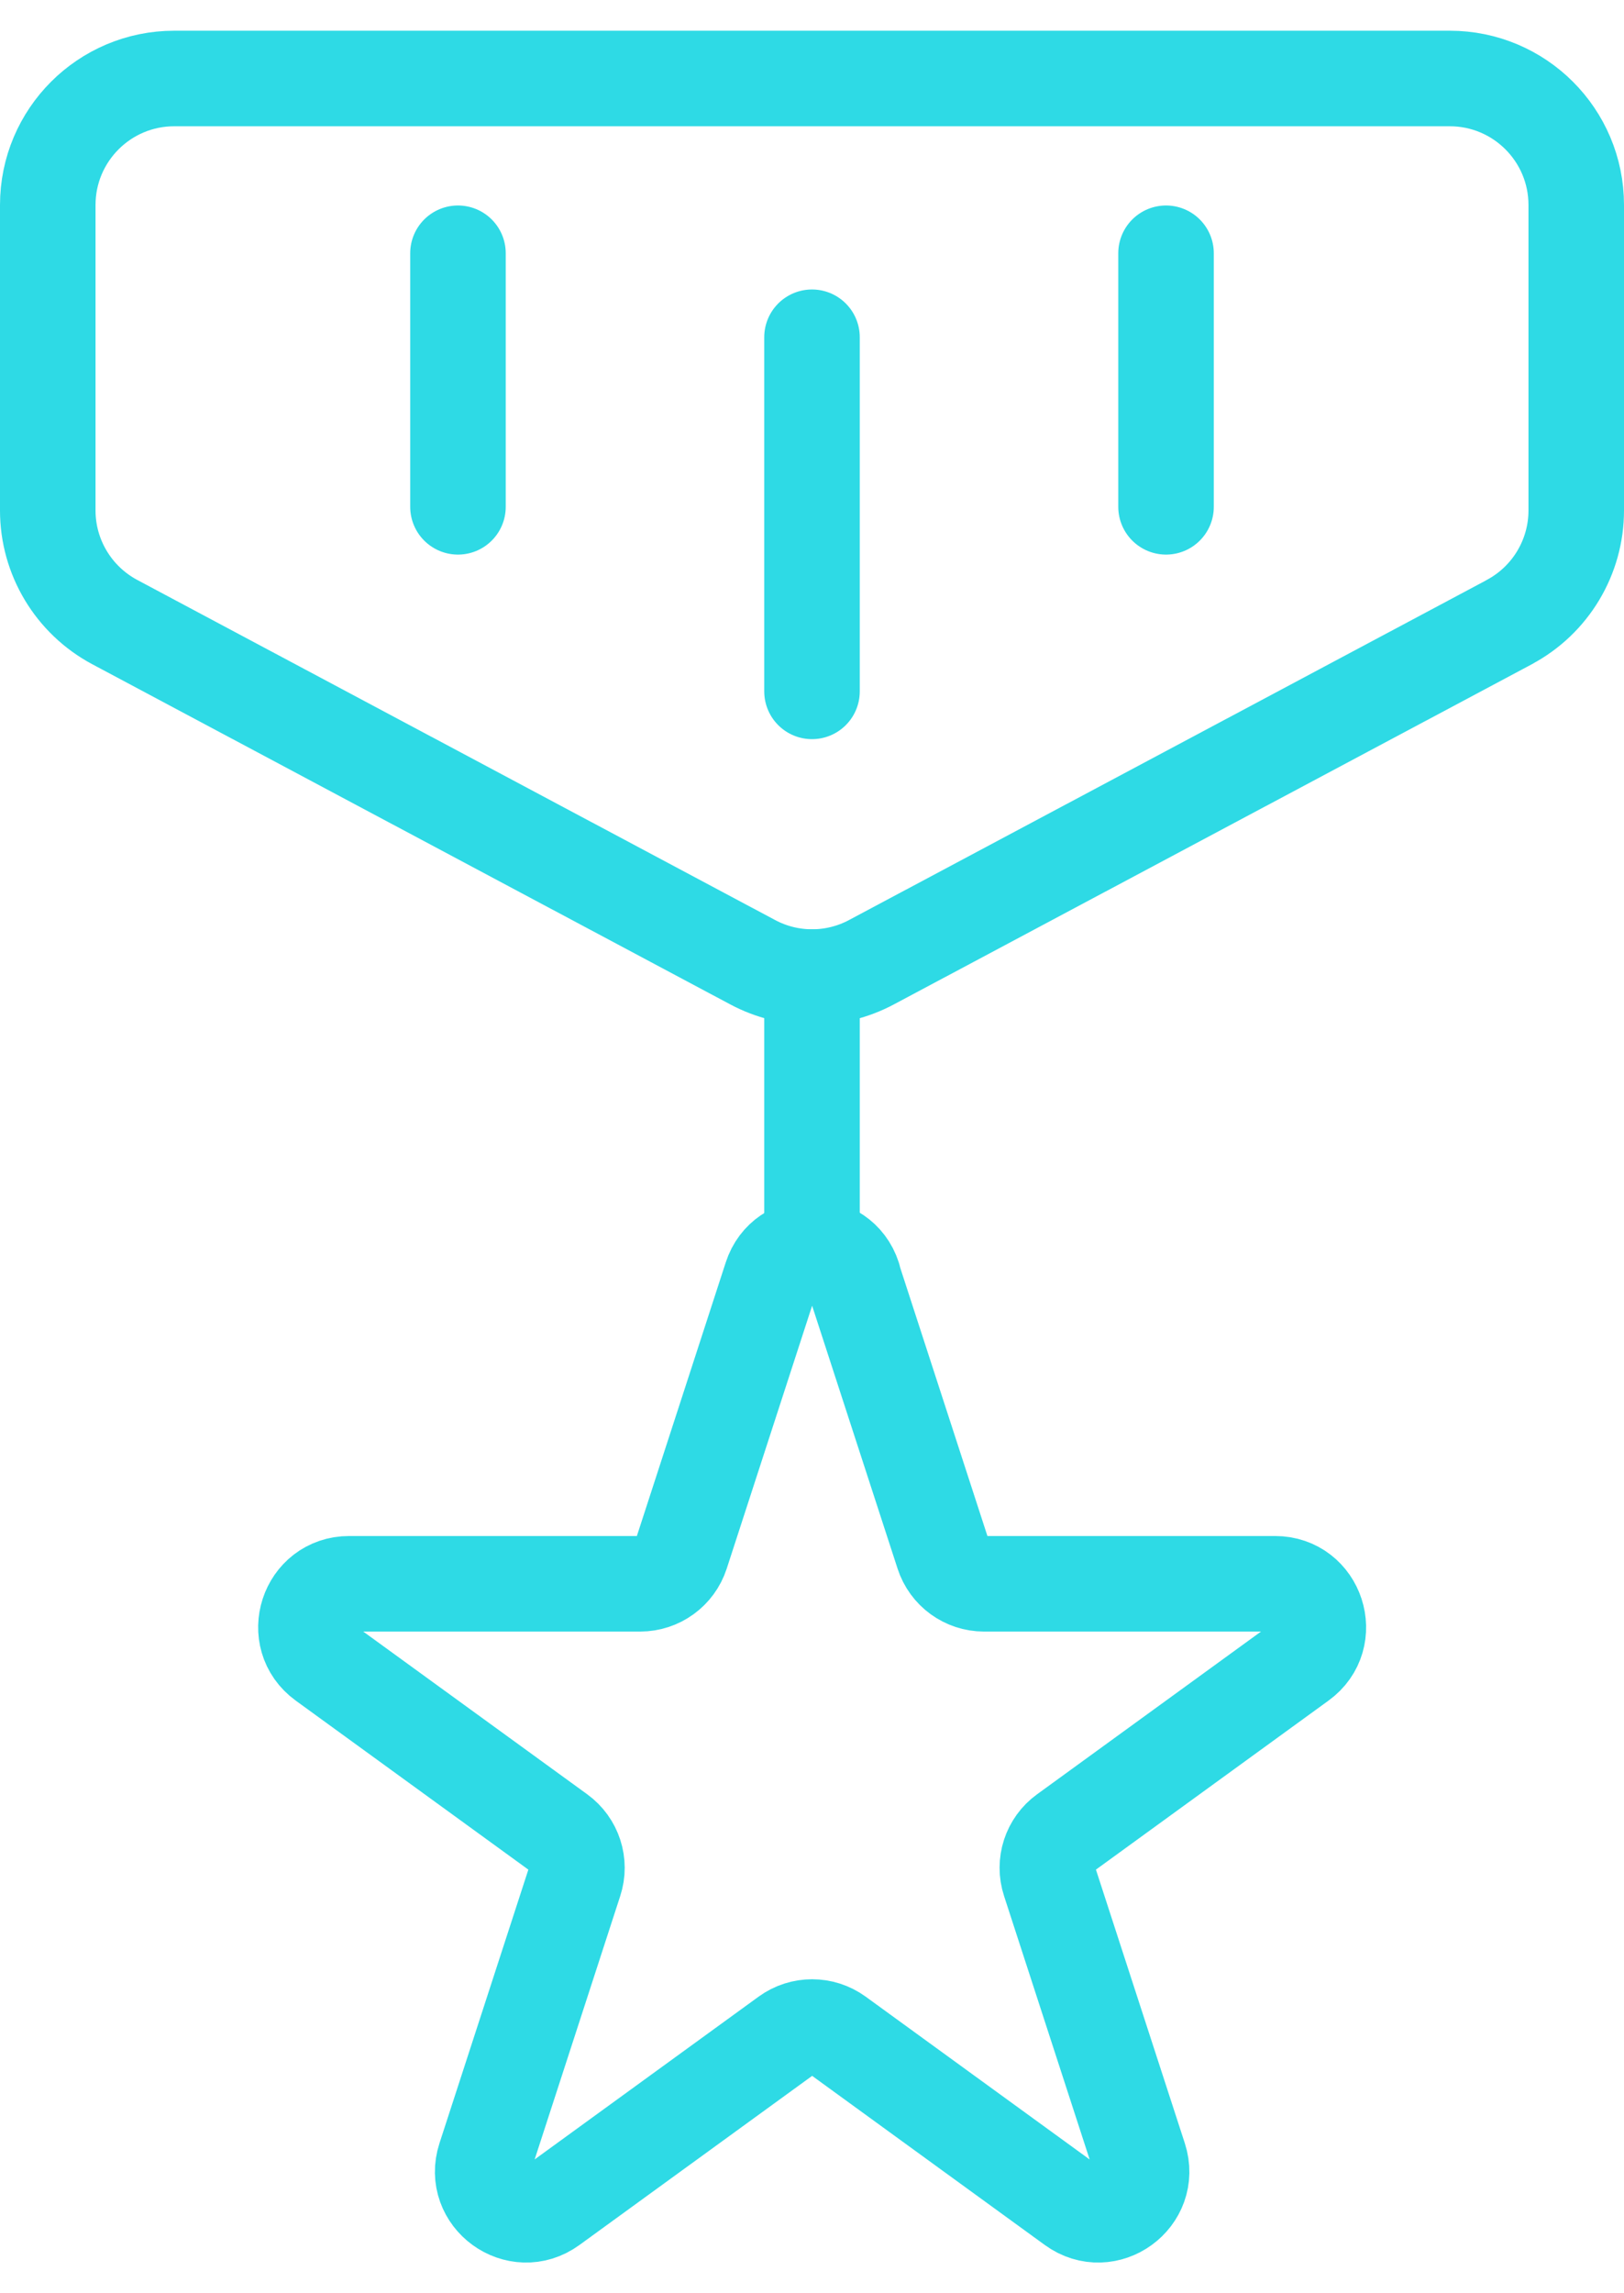
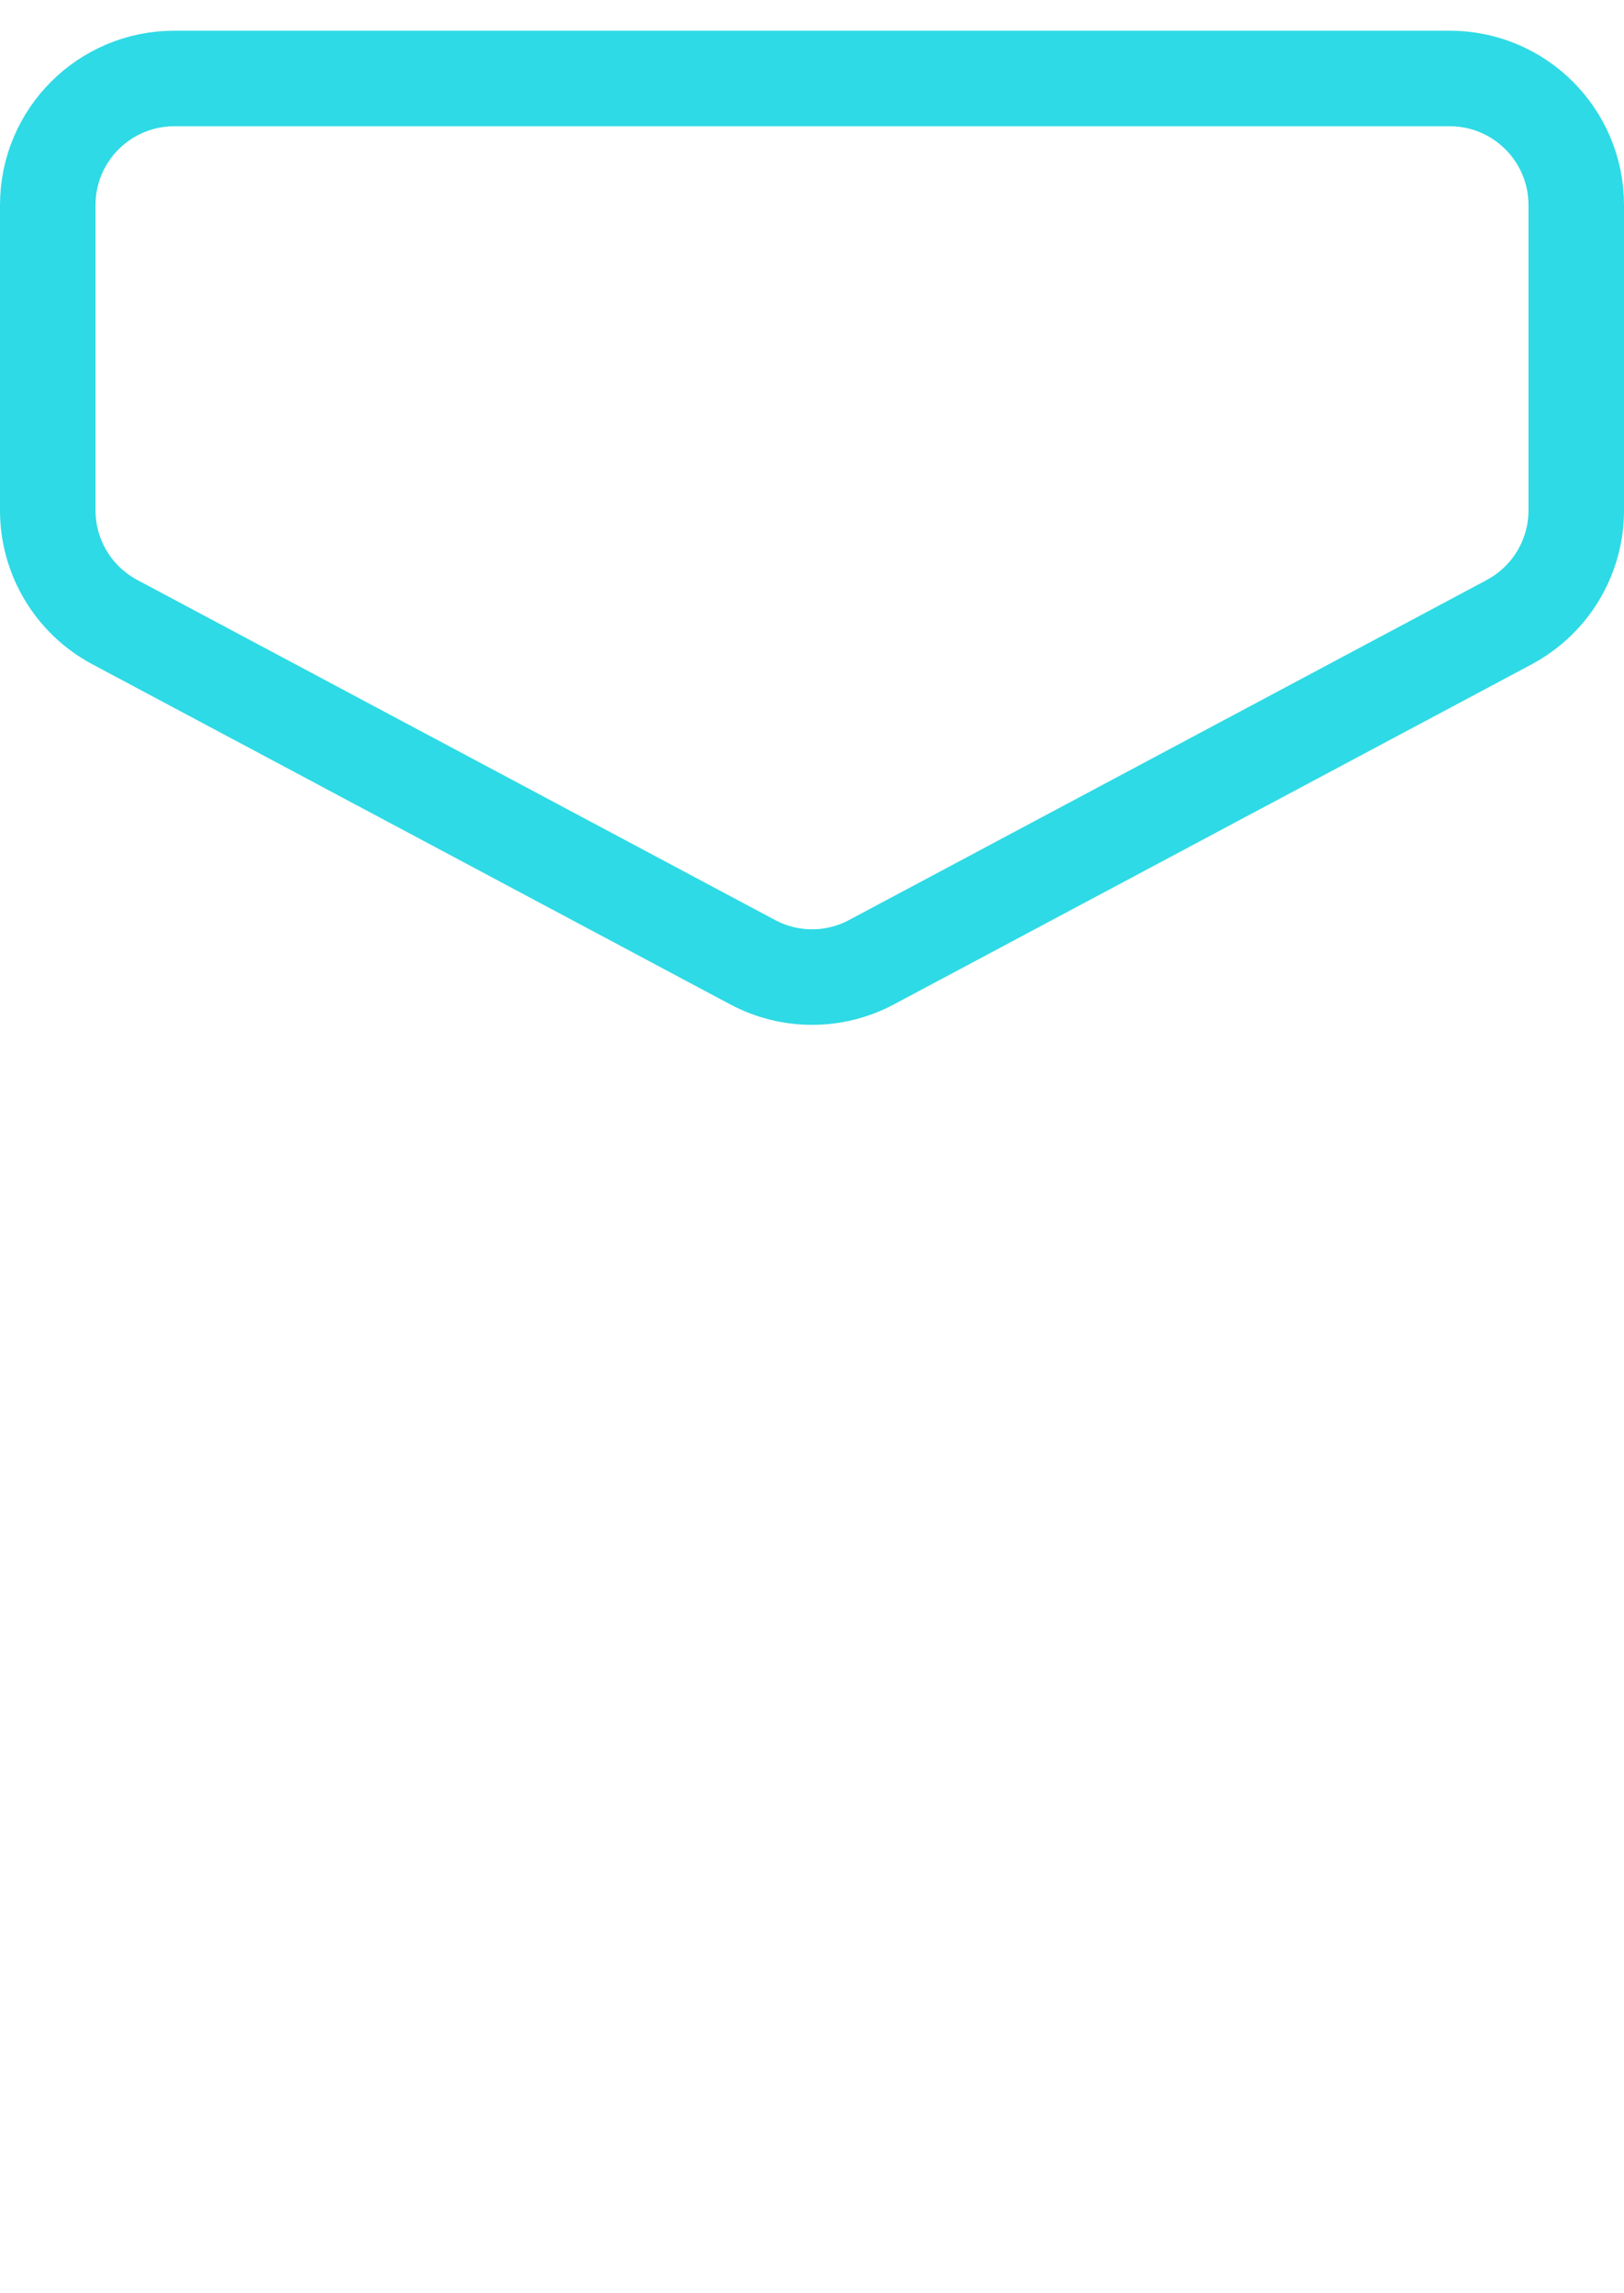
<svg xmlns="http://www.w3.org/2000/svg" width="34" height="48" viewBox="0 0 34 48" fill="none">
-   <path d="M31.6 13.021L18.247 20.139C17.469 20.555 16.534 20.555 15.756 20.139L2.403 13.021C1.54 12.56 1 11.662 1 10.686V4.29C1 2.829 2.186 1.643 3.647 1.643H30.353C31.814 1.643 33 2.829 33 4.29V10.686C33 11.662 32.46 12.562 31.597 13.021H31.6Z" stroke="#2EDAE5" stroke-width="2" stroke-linecap="round" stroke-linejoin="round" />
-   <path d="M17.86 26.733L19.743 32.525C19.864 32.898 20.211 33.15 20.603 33.15H26.694C27.57 33.15 27.936 34.272 27.226 34.786L22.3 38.365C21.982 38.595 21.85 39.003 21.972 39.376L23.854 45.168C24.124 46.002 23.171 46.696 22.461 46.18L17.535 42.6C17.217 42.37 16.788 42.37 16.471 42.6L11.544 46.18C10.835 46.696 9.882 46.002 10.152 45.168L12.034 39.376C12.156 39.003 12.023 38.595 11.706 38.365L6.779 34.786C6.07 34.27 6.435 33.15 7.311 33.15H13.402C13.794 33.15 14.141 32.898 14.263 32.525L16.145 26.733C16.415 25.899 17.596 25.899 17.866 26.733H17.86Z" stroke="#2EDAE5" stroke-width="2" stroke-linecap="round" stroke-linejoin="round" />
-   <path d="M17 20.451V26.106" stroke="#2EDAE5" stroke-width="2" stroke-linecap="round" stroke-linejoin="round" />
-   <path d="M9.588 5.301V10.608" stroke="#2EDAE5" stroke-width="2" stroke-linecap="round" stroke-linejoin="round" />
-   <path d="M17 7.059V14.471" stroke="#2EDAE5" stroke-width="2" stroke-linecap="round" stroke-linejoin="round" />
-   <path d="M24.412 5.301V10.608" stroke="#2EDAE5" stroke-width="2" stroke-linecap="round" stroke-linejoin="round" />
+   <path d="M31.6 13.021L18.247 20.139C17.469 20.555 16.534 20.555 15.756 20.139L2.403 13.021C1.54 12.56 1 11.662 1 10.686V4.29C1 2.829 2.186 1.643 3.647 1.643H30.353C31.814 1.643 33 2.829 33 4.29V10.686C33 11.662 32.46 12.562 31.597 13.021Z" stroke="#2EDAE5" stroke-width="2" stroke-linecap="round" stroke-linejoin="round" />
</svg>